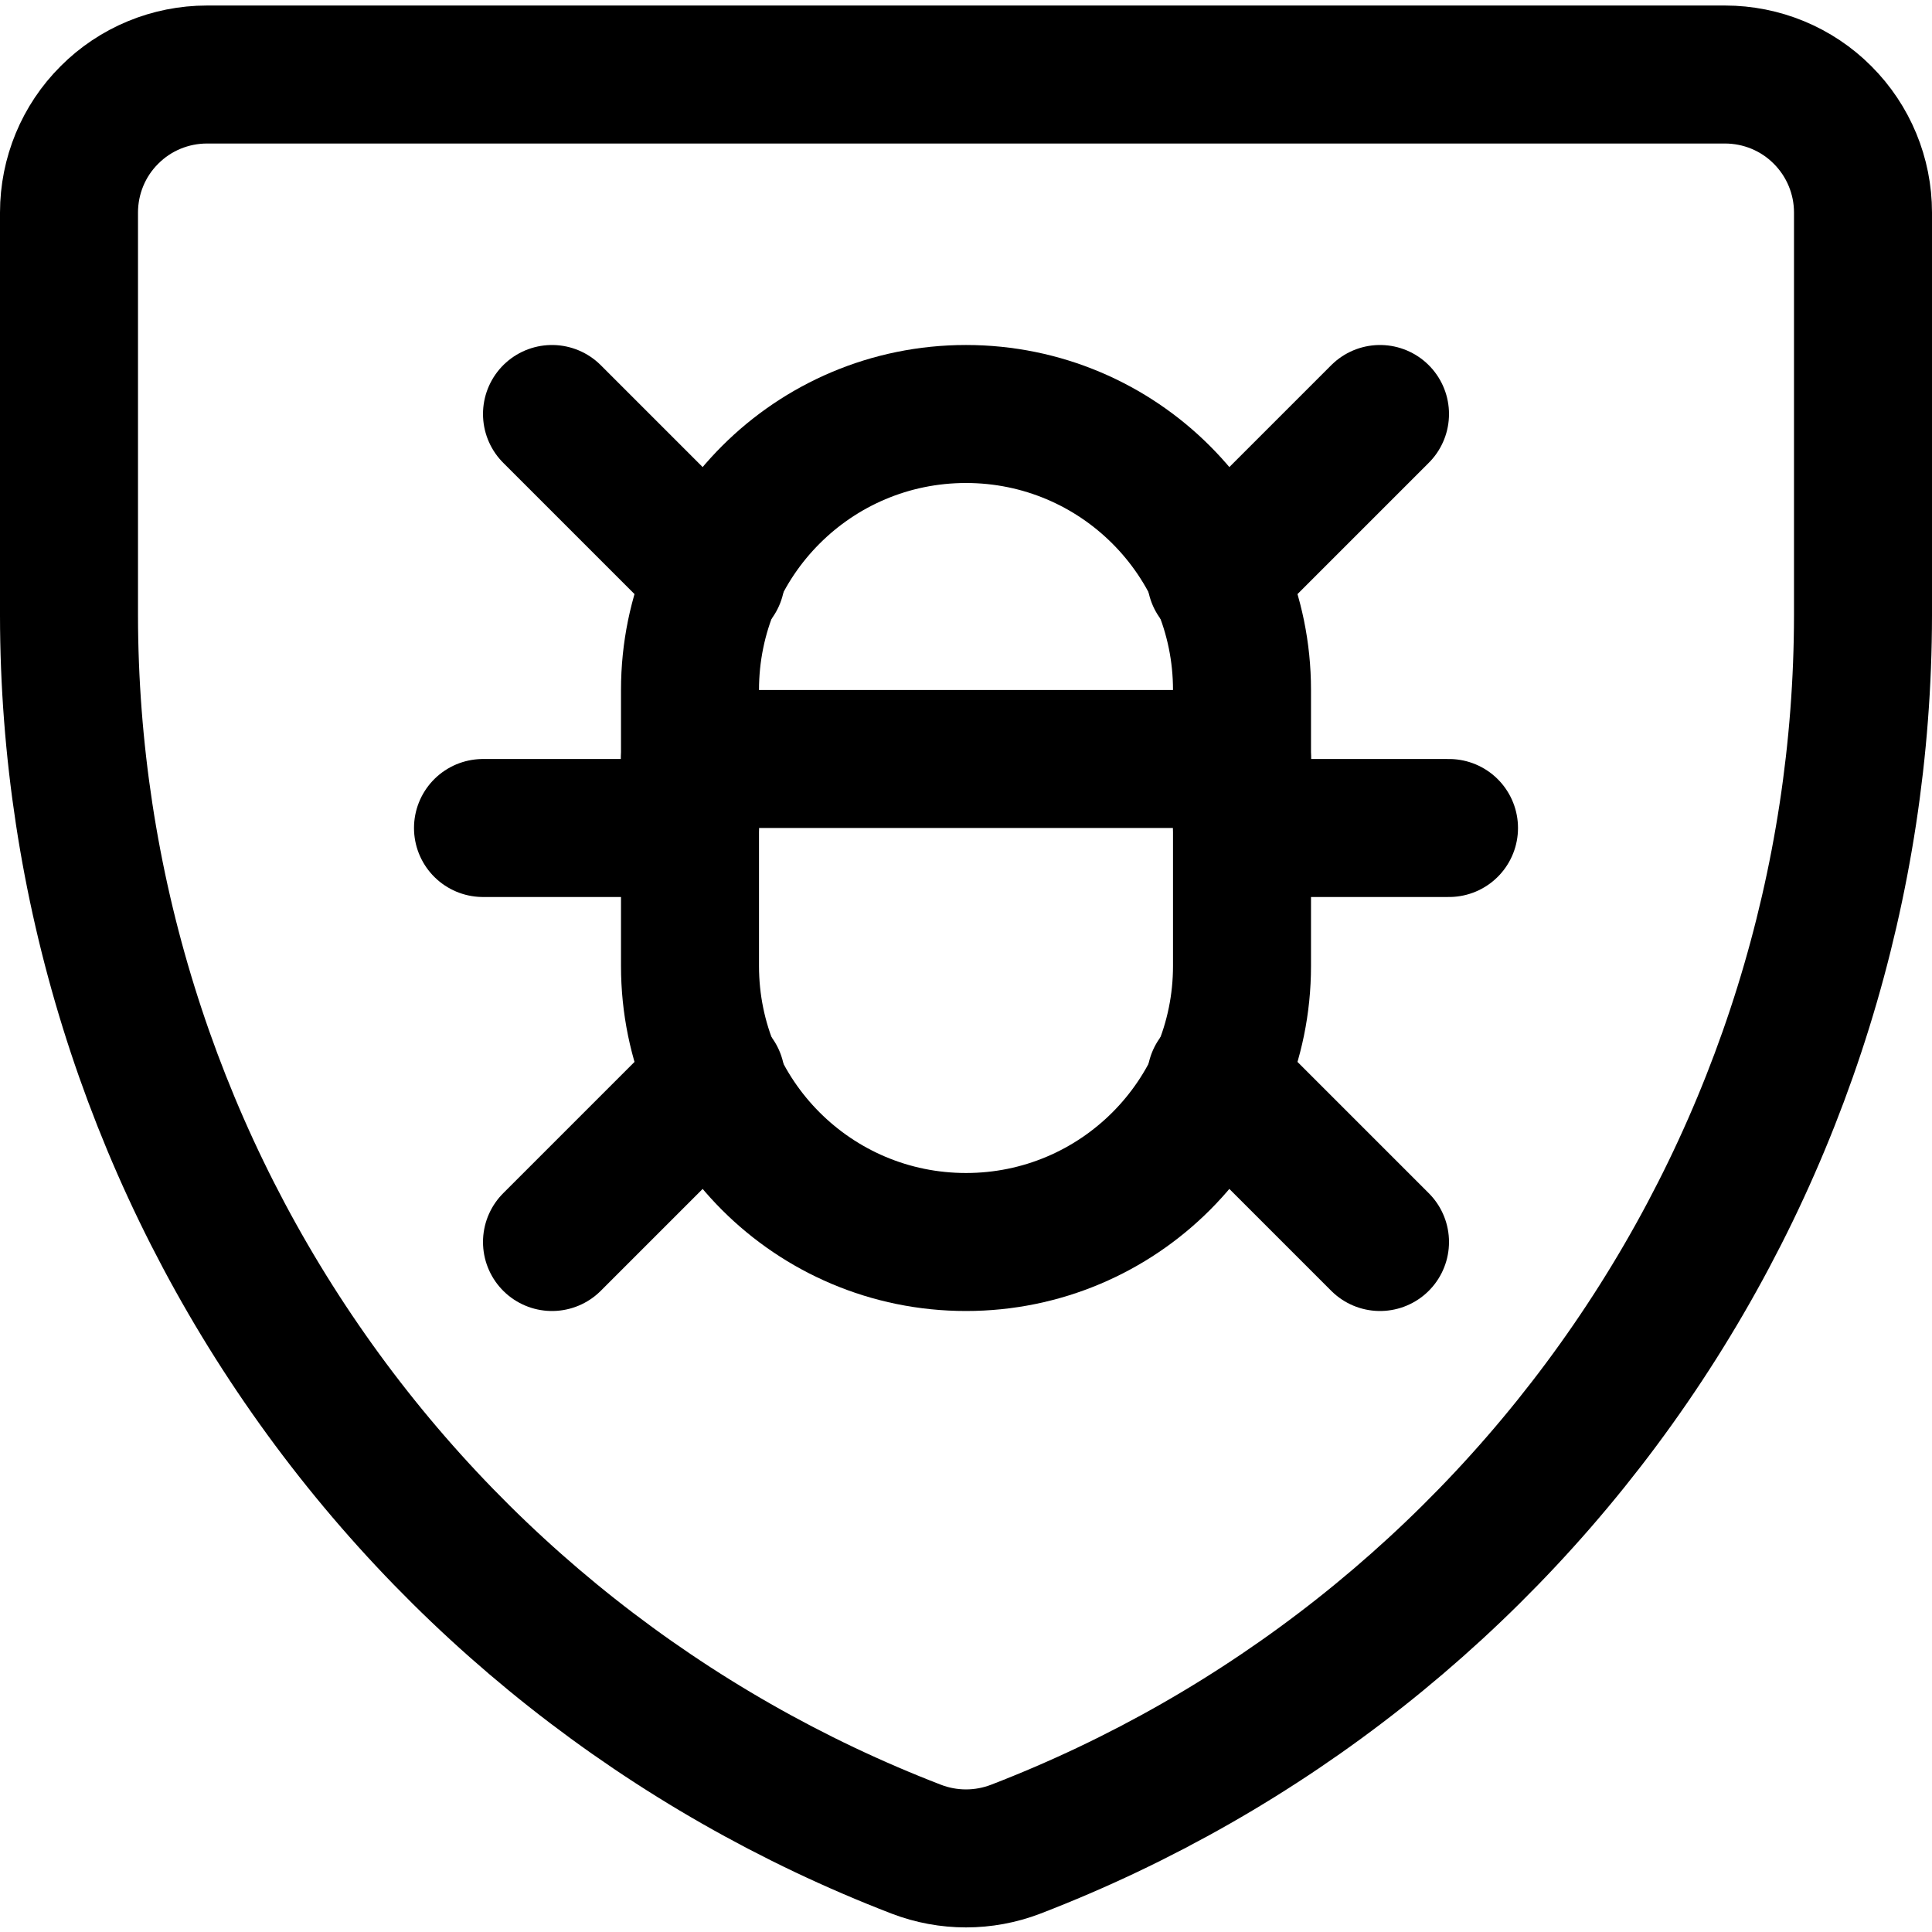
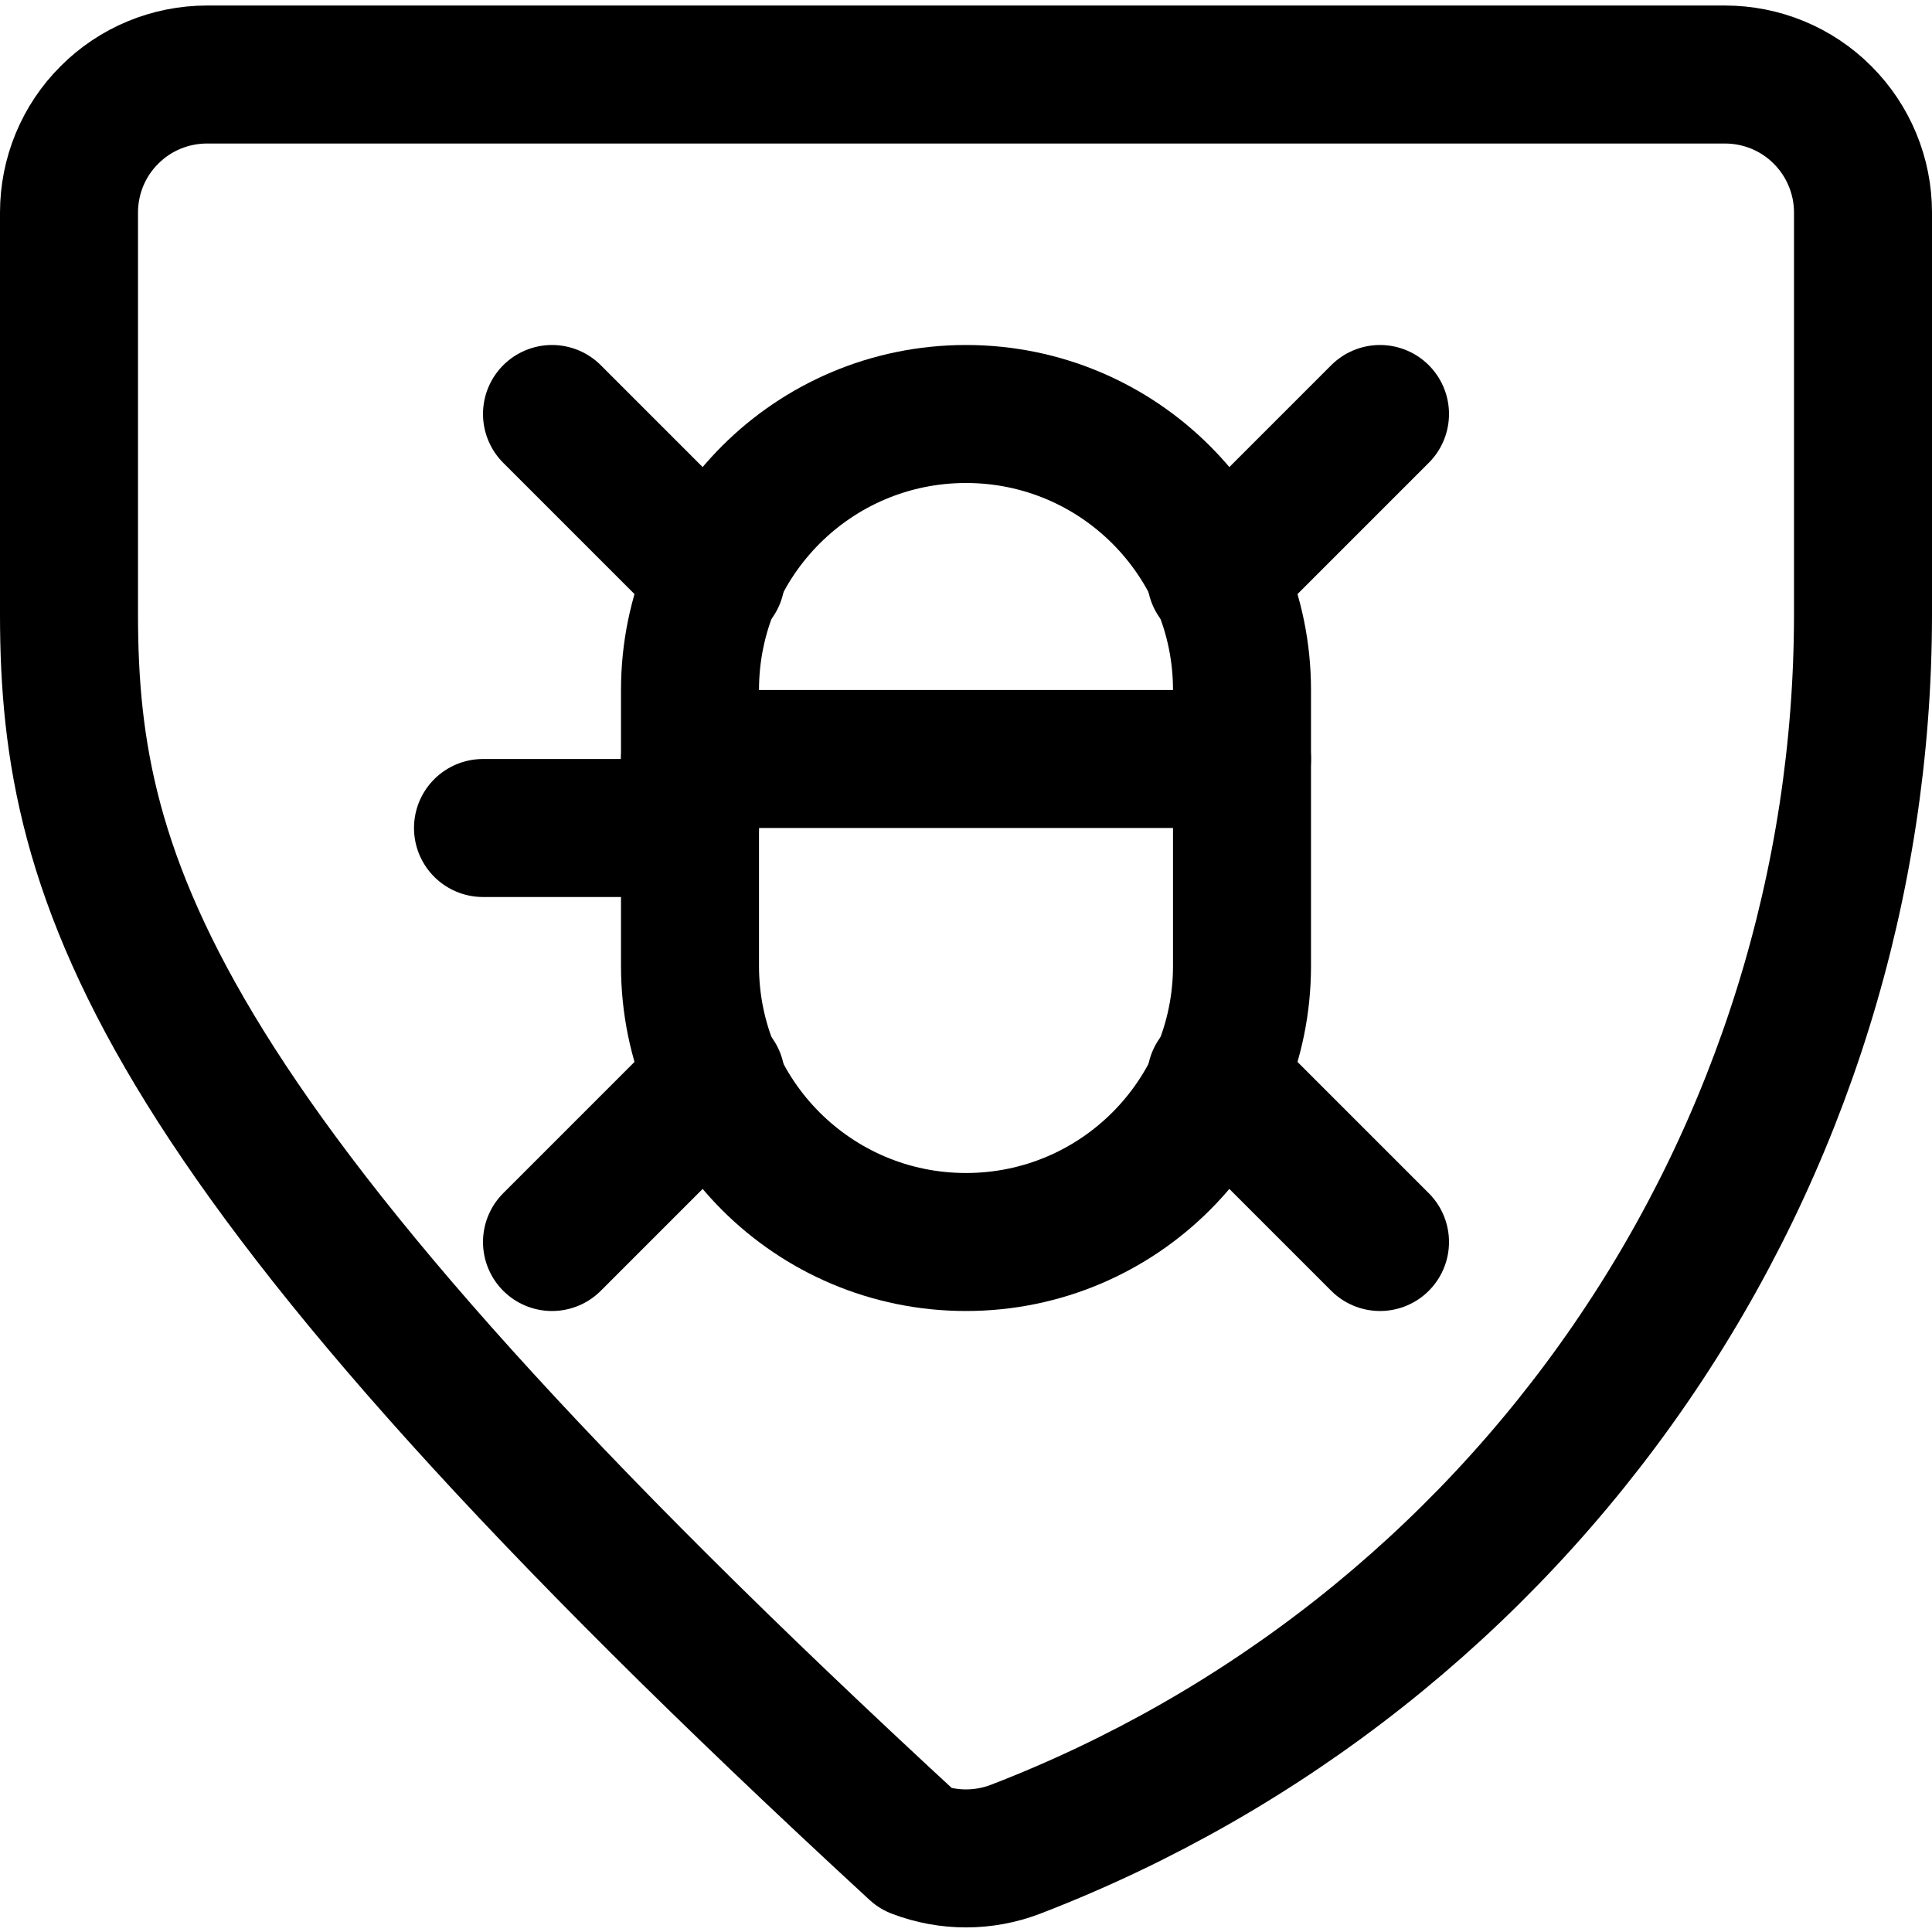
<svg xmlns="http://www.w3.org/2000/svg" fill="none" viewBox="0 0 14 14" id="Bug-Antivirus-Shield--Streamline-Core">
  <desc>Bug Antivirus Shield Streamline Icon: https://streamlinehq.com</desc>
  <g id="bug-antivirus-shield--code-bug-security-programming-secure-computer-antivirus-shield-protection-malware">
-     <path id="Vector" stroke="#000000" stroke-linecap="round" stroke-linejoin="round" d="M7.36 13.4c-0.232 0.089 -0.488 0.089 -0.72 0v0c-1.806 -0.696 -3.359 -1.923 -4.455 -3.519C1.089 8.286 0.502 6.396 0.5 4.46v-2.92c0 -0.265 0.105 -0.52 0.293 -0.707C0.98 0.645 1.235 0.54 1.5 0.54h11c0.265 0 0.52 0.105 0.707 0.293 0.188 0.188 0.293 0.442 0.293 0.707v2.92c-0.002 1.936 -0.589 3.826 -1.685 5.421C10.719 11.477 9.166 12.704 7.36 13.4v0Z" stroke-width="1" />
+     <path id="Vector" stroke="#000000" stroke-linecap="round" stroke-linejoin="round" d="M7.36 13.4c-0.232 0.089 -0.488 0.089 -0.72 0v0C1.089 8.286 0.502 6.396 0.5 4.46v-2.92c0 -0.265 0.105 -0.52 0.293 -0.707C0.98 0.645 1.235 0.54 1.5 0.54h11c0.265 0 0.52 0.105 0.707 0.293 0.188 0.188 0.293 0.442 0.293 0.707v2.92c-0.002 1.936 -0.589 3.826 -1.685 5.421C10.719 11.477 9.166 12.704 7.36 13.4v0Z" stroke-width="1" />
    <g id="Group 4503">
      <path id="Vector 2336" stroke="#000000" stroke-linecap="round" stroke-linejoin="round" d="M9 7V5c0 -1.105 -0.895 -2 -2 -2s-2 0.895 -2 2v2c0 1.105 0.895 2 2 2s2 -0.895 2 -2Z" stroke-width="1" />
      <path id="Vector 2337" stroke="#000000" stroke-linecap="round" stroke-linejoin="round" d="M3.5 6H5" stroke-width="1" />
-       <path id="Vector 2342" stroke="#000000" stroke-linecap="round" stroke-linejoin="round" d="M9 6h1.5" stroke-width="1" />
      <path id="Vector 2343" stroke="#000000" stroke-linecap="round" stroke-linejoin="round" d="M5 5.5h4" stroke-width="1" />
      <path id="Vector 2338" stroke="#000000" stroke-linecap="round" stroke-linejoin="round" d="M8.812 4.188 10 3" stroke-width="1" />
      <path id="Vector 2339" stroke="#000000" stroke-linecap="round" stroke-linejoin="round" d="M8.812 7.812 10 9" stroke-width="1" />
      <path id="Vector 2340" stroke="#000000" stroke-linecap="round" stroke-linejoin="round" d="M5.188 7.812 4 9" stroke-width="1" />
      <path id="Vector 2341" stroke="#000000" stroke-linecap="round" stroke-linejoin="round" d="M5.188 4.188 4 3" stroke-width="1" />
    </g>
  </g>
</svg>